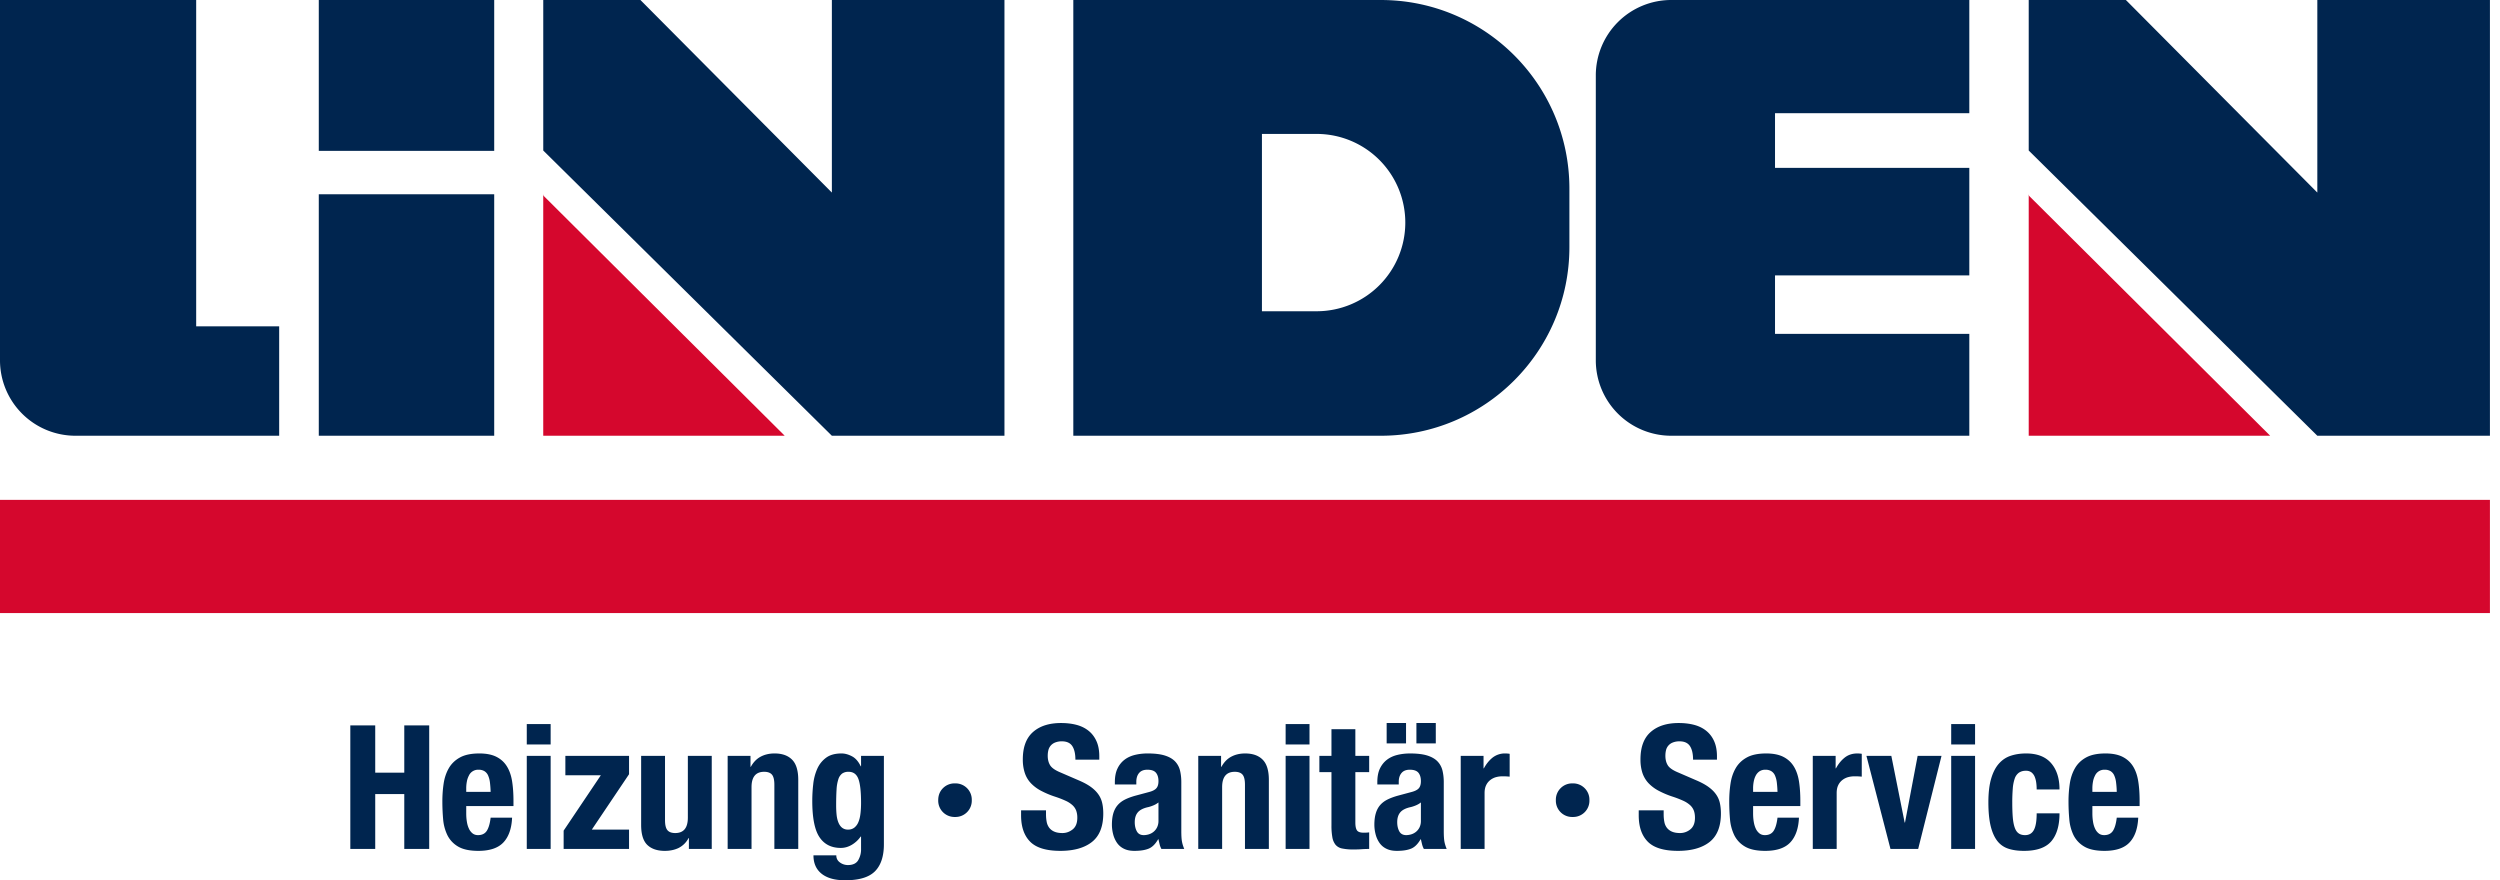
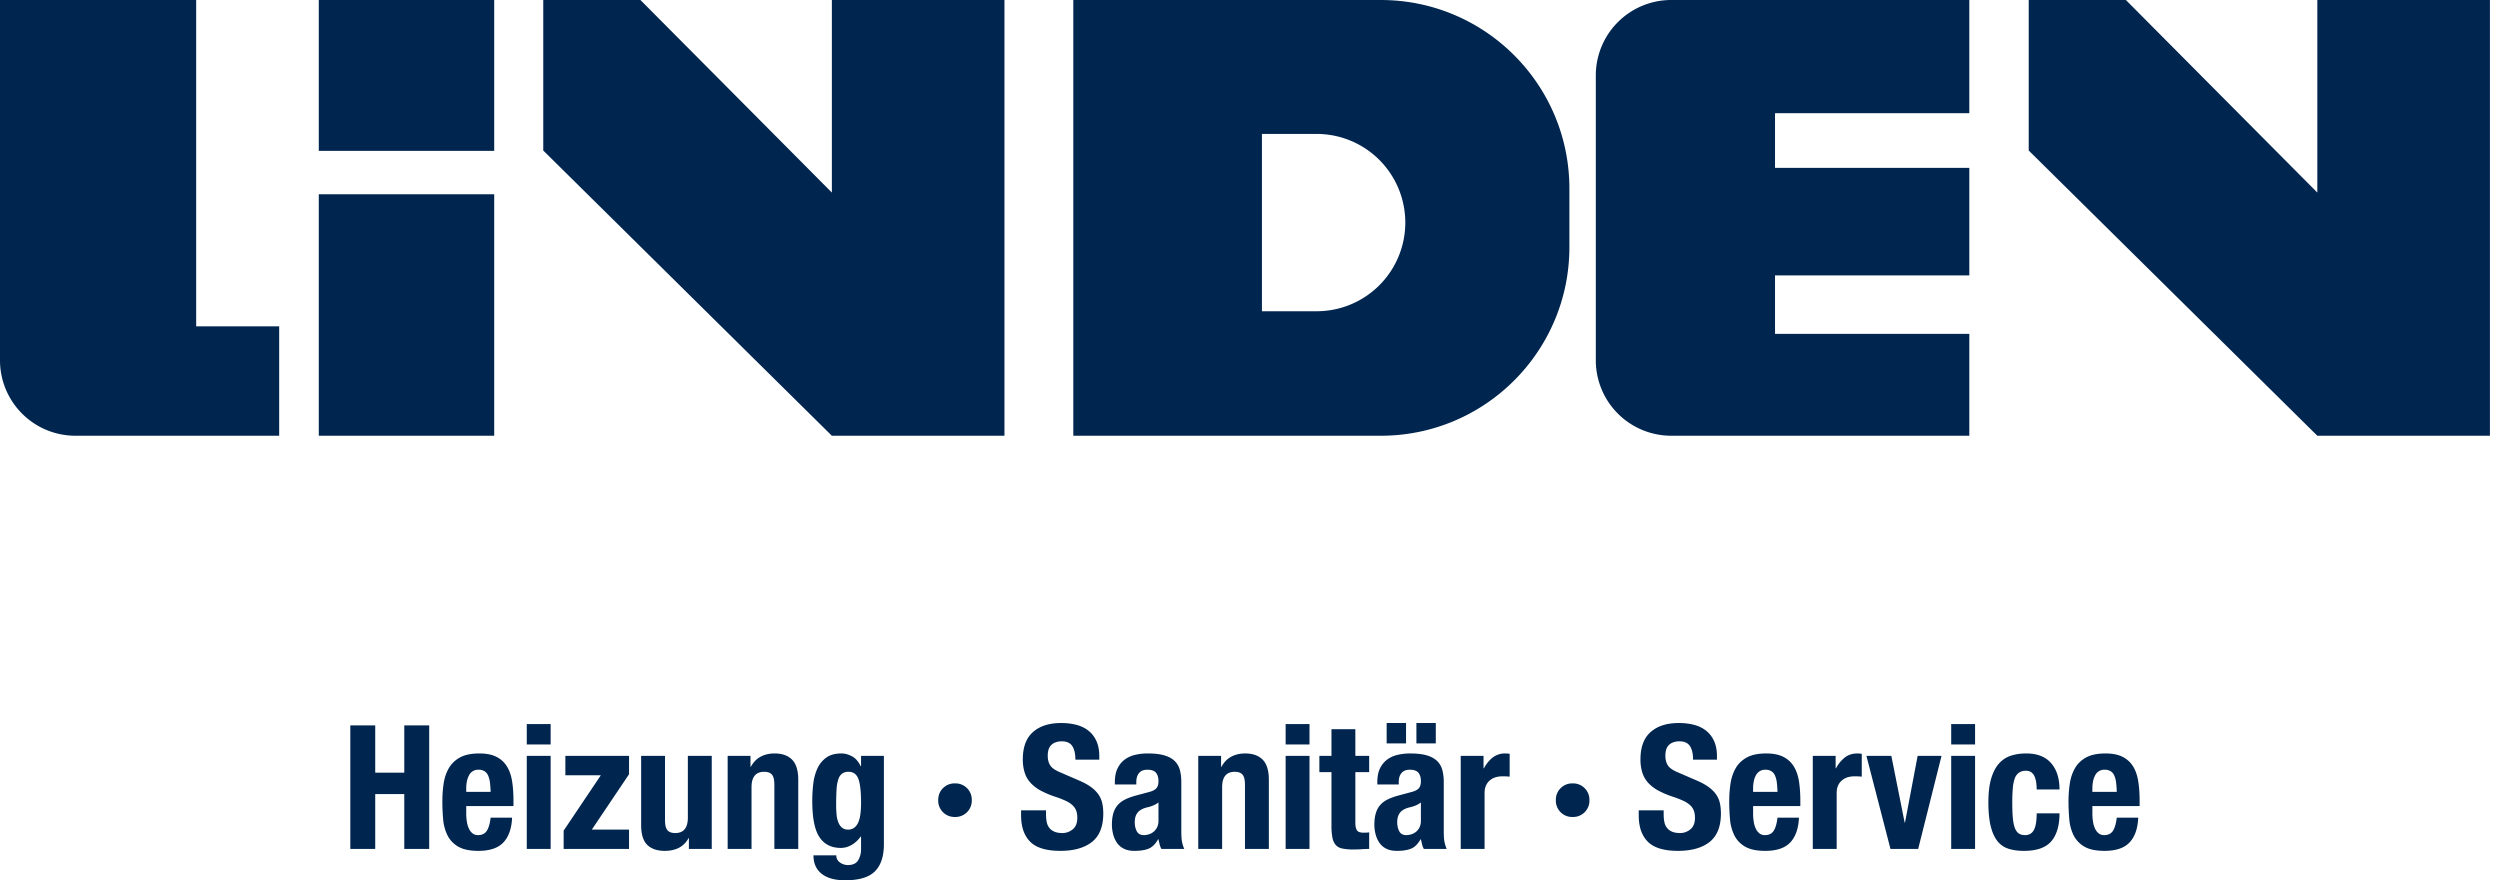
<svg xmlns="http://www.w3.org/2000/svg" clip-rule="evenodd" fill-rule="evenodd" stroke-linejoin="round" stroke-miterlimit="1.414" viewBox="0 0 142 50">
  <g fill-rule="nonzero">
-     <path d="m141.428 34.821h-141.428v-6.428h141.428zm-26.197-23.785v13.714h13.715l-13.693-13.625zm-84.375 0v13.714h13.715l-13.692-13.625z" fill="#d5072d" />
    <path d="m120.193 44.443a1.323 1.323 0 0 0 -.103-.393.537.537 0 0 0 -.206-.246.635.635 0 0 0 -.339-.084.576.576 0 0 0 -.55.339 1.166 1.166 0 0 0 -.113.339 2.056 2.056 0 0 0 -.035.373v.207h1.385a5.117 5.117 0 0 0 -.039-.535m-1.346 1.764c0 .156.012.309.035.456.022.148.06.279.113.394.052.114.12.206.206.274.085.07.19.104.315.104.228 0 .395-.083.501-.246.104-.163.176-.412.215-.747h1.219c-.026.617-.189 1.085-.491 1.406-.301.322-.776.481-1.425.481-.491 0-.875-.082-1.149-.245a1.542 1.542 0 0 1 -.611-.649 2.57 2.57 0 0 1 -.239-.904 11.2 11.2 0 0 1 -.045-1.003c0-.353.025-.695.074-1.022s.147-.619.295-.874c.147-.255.358-.459.633-.609.276-.151.643-.227 1.101-.227.393 0 .716.064.968.192s.45.308.595.541c.144.232.242.514.294.845.053.331.079.699.079 1.105v.305h-2.683zm-3.189-1.75a1.326 1.326 0 0 0 -.088-.339.621.621 0 0 0 -.181-.245.496.496 0 0 0 -.315-.093.68.68 0 0 0 -.403.111.683.683 0 0 0 -.236.335 2.293 2.293 0 0 0 -.109.56 9.72 9.72 0 0 0 -.029.801c0 .328.01.608.029.84.02.233.056.425.109.576.052.151.126.26.221.328.095.07.218.104.368.104.23 0 .397-.098.501-.295.106-.196.158-.511.158-.943h1.297c0 .694-.156 1.223-.466 1.587-.312.363-.828.545-1.549.545-.34 0-.637-.04-.89-.123a1.292 1.292 0 0 1 -.629-.441c-.166-.214-.292-.499-.378-.855-.085-.358-.128-.802-.128-1.332 0-.544.054-.995.158-1.352.105-.356.252-.642.443-.855.189-.213.415-.362.677-.446.262-.086.551-.129.865-.129.629 0 1.103.184 1.42.551.318.367.477.864.477 1.493h-1.297c0-.131-.008-.259-.025-.383m-3.474 3.763h-1.356v-5.286h1.356zm0-5.935h-1.356v-1.159h1.356zm-1.906.649-1.326 5.286h-1.573l-1.366-5.286h1.415l.756 3.784h.021l.717-3.784zm-6.014 0v.707h.019c.138-.255.305-.459.502-.614.196-.154.435-.231.717-.231a1.705 1.705 0 0 1 .246.02v1.297c-.073-.006-.142-.012-.211-.015s-.14-.003-.212-.003c-.117 0-.236.015-.354.047a.96.96 0 0 0 -.324.163.823.823 0 0 0 -.236.295c-.059.121-.088.27-.088.446v3.174h-1.357v-5.286zm-3.341 1.509a1.42 1.42 0 0 0 -.103-.393.547.547 0 0 0 -.208-.246.627.627 0 0 0 -.338-.084.58.58 0 0 0 -.339.094.661.661 0 0 0 -.211.245c-.053.101-.09.215-.113.339a1.97 1.97 0 0 0 -.035.373v.207h1.386a6.092 6.092 0 0 0 -.039-.535m-1.347 1.764c0 .156.011.309.035.456.023.148.06.279.113.394a.734.734 0 0 0 .206.274c.085.07.19.104.314.104.23 0 .397-.083.501-.246.105-.163.178-.412.217-.747h1.219c-.027.617-.191 1.085-.492 1.406-.301.322-.777.481-1.425.481-.492 0-.874-.082-1.15-.245a1.531 1.531 0 0 1 -.609-.649 2.571 2.571 0 0 1 -.241-.904 11.585 11.585 0 0 1 -.044-1.003c0-.353.024-.695.074-1.022.048-.327.147-.619.294-.874.148-.255.359-.459.634-.609.275-.151.642-.227 1.101-.227.393 0 .715.064.968.192.252.128.45.308.594.541.145.232.242.514.296.845.052.331.078.699.078 1.105v.305h-2.683zm-5.08.029c0 .165.012.313.039.447a.782.782 0 0 0 .147.339.732.732 0 0 0 .29.217c.121.051.274.078.457.078a.91.91 0 0 0 .585-.211c.173-.141.26-.359.26-.654 0-.157-.021-.293-.064-.408a.81.81 0 0 0 -.211-.31 1.529 1.529 0 0 0 -.388-.25 5.675 5.675 0 0 0 -.595-.231 5.072 5.072 0 0 1 -.816-.344 2.232 2.232 0 0 1 -.575-.436 1.596 1.596 0 0 1 -.339-.582 2.432 2.432 0 0 1 -.107-.761c0-.694.192-1.212.579-1.552.387-.341.918-.51 1.592-.51.315 0 .604.033.87.102.265.069.495.181.688.335.193.153.344.349.452.588.108.24.163.526.163.862v.196h-1.357c0-.335-.059-.592-.177-.773-.118-.179-.314-.27-.59-.27a.98.98 0 0 0 -.393.07.62.62 0 0 0 -.378.441c-.023.099-.034.2-.034.306 0 .215.045.396.137.544.091.148.288.284.59.408l1.09.472c.269.118.488.241.658.369.171.127.307.265.409.413.102.147.173.309.211.486.039.176.059.373.059.59 0 .74-.215 1.278-.643 1.617-.429.337-1.028.505-1.794.505-.799 0-1.372-.174-1.715-.52-.344-.348-.516-.846-.516-1.494v-.286h1.416zm-5.852-1.468a.92.92 0 0 1 .682-.271.92.92 0 0 1 .682.271.92.92 0 0 1 .271.682.923.923 0 0 1 -.953.954.923.923 0 0 1 -.953-.954.92.92 0 0 1 .271-.682m-4.379-1.834v.707h.02c.138-.255.305-.459.501-.614a1.13 1.13 0 0 1 .718-.231 1.729 1.729 0 0 1 .245.02v1.297c-.072-.006-.143-.012-.211-.015s-.139-.003-.211-.003c-.118 0-.236.015-.354.047a.952.952 0 0 0 -.324.163.812.812 0 0 0 -.236.295c-.059.121-.089.27-.089.446v3.174h-1.355v-5.286zm-2.712-.708h-1.101v-1.158h1.101zm-1.14 3.523c-.105.043-.2.074-.285.094-.275.059-.472.157-.59.295-.117.137-.176.325-.176.56 0 .203.039.377.117.521.079.144.21.216.394.216.091 0 .187-.015.285-.044a.8.8 0 0 0 .27-.143.744.744 0 0 0 .202-.256.825.825 0 0 0 .077-.373v-1.041a1.176 1.176 0 0 1 -.294.171m-.55-3.523h-1.101v-1.158h1.101zm-1.631 2.202c0-.308.048-.566.146-.772.1-.206.232-.373.399-.501s.363-.219.589-.275c.227-.055.467-.084.723-.084.406 0 .734.04.983.118.249.079.442.191.579.334.138.145.231.317.281.516.048.201.074.419.074.654v2.781c0 .25.011.442.033.581.023.137.068.284.133.44h-1.297a1.118 1.118 0 0 1 -.103-.269 12.273 12.273 0 0 1 -.065-.28h-.018c-.158.275-.34.454-.546.535-.207.083-.473.123-.801.123-.235 0-.436-.04-.599-.123a1.004 1.004 0 0 1 -.393-.338 1.493 1.493 0 0 1 -.217-.487 2.158 2.158 0 0 1 -.069-.535c0-.25.027-.464.08-.644.052-.18.132-.335.24-.463.108-.127.245-.233.412-.319.168-.085.369-.16.605-.226l.766-.206c.203-.052.345-.125.423-.217.078-.091.117-.225.117-.402 0-.203-.047-.362-.142-.478-.094-.113-.257-.171-.487-.171-.209 0-.366.062-.471.187s-.158.292-.158.502v.147h-1.217zm-1.248-3.008v1.514h.785v.924h-.785v2.86c0 .209.031.359.093.447.062.089.192.132.388.132a2.026 2.026 0 0 0 .304-.019v.942c-.15 0-.296.006-.437.015-.14.011-.29.015-.447.015a3.07 3.07 0 0 1 -.643-.054.654.654 0 0 1 -.384-.215.933.933 0 0 1 -.181-.428 3.73 3.73 0 0 1 -.05-.668v-3.027h-.687v-.924h.687v-1.514zm-2.604 6.8h-1.356v-5.286h1.356zm0-5.935h-1.356v-1.159h1.356zm-5.023.649v.62h.021c.144-.263.33-.454.56-.576.229-.121.491-.182.786-.182.433 0 .765.118.997.355.233.235.35.618.35 1.149v3.92h-1.357v-3.644c0-.276-.046-.467-.137-.576-.092-.109-.24-.162-.443-.162-.478 0-.717.292-.717.874v3.508h-1.356v-5.286zm-3.851 2.815c-.105.043-.2.074-.286.094-.274.059-.471.157-.589.295-.118.137-.177.325-.177.56 0 .203.04.377.118.521.079.144.21.216.393.216.092 0 .187-.015.285-.044a.79.79 0 0 0 .27-.143.744.744 0 0 0 .202-.256.825.825 0 0 0 .079-.373v-1.041a1.2 1.2 0 0 1 -.295.171m-2.182-1.321c0-.308.049-.566.148-.772a1.35 1.35 0 0 1 .398-.501c.167-.128.364-.219.589-.275.226-.055.467-.084.723-.084.405 0 .733.04.982.118.25.079.442.191.58.334.137.145.231.317.28.516.049.201.074.419.074.654v2.781c0 .25.011.442.034.581.024.137.067.284.133.44h-1.297a1.04 1.04 0 0 1 -.103-.269 6.538 6.538 0 0 1 -.064-.28h-.02c-.157.275-.339.454-.545.535-.207.083-.474.123-.802.123-.235 0-.435-.04-.599-.123a1.011 1.011 0 0 1 -.393-.338 1.534 1.534 0 0 1 -.216-.487 2.158 2.158 0 0 1 -.069-.535c0-.25.026-.464.078-.644.053-.18.133-.335.242-.463.108-.127.245-.233.412-.319.167-.085.369-.16.605-.226l.767-.206c.202-.052.343-.125.421-.217.08-.091.119-.225.119-.402 0-.203-.048-.362-.143-.478-.095-.113-.257-.171-.486-.171-.21 0-.367.062-.472.187s-.157.292-.157.502v.147h-1.219zm-3.911 1.808c0 .165.013.313.039.447a.795.795 0 0 0 .148.339.719.719 0 0 0 .29.217c.121.051.273.078.457.078.215 0 .41-.071.585-.211.173-.141.259-.359.259-.654a1.19 1.19 0 0 0 -.063-.408.812.812 0 0 0 -.212-.31 1.477 1.477 0 0 0 -.388-.25 5.589 5.589 0 0 0 -.595-.231 5.059 5.059 0 0 1 -.815-.344 2.215 2.215 0 0 1 -.575-.436 1.553 1.553 0 0 1 -.338-.582 2.4 2.4 0 0 1 -.109-.761c0-.694.193-1.212.58-1.552.386-.341.917-.51 1.592-.51.314 0 .605.033.869.102.266.069.495.181.689.335.193.153.343.349.451.588.109.24.163.526.163.862v.196h-1.357c0-.335-.059-.592-.177-.773-.117-.179-.314-.27-.589-.27a.98.98 0 0 0 -.393.07.622.622 0 0 0 -.378.441c-.024.099-.035.2-.035.306 0 .215.046.396.138.544s.288.284.589.408l1.091.472c.269.118.489.241.659.369.17.127.305.265.407.413.102.147.172.309.211.486.041.176.06.373.06.59 0 .74-.215 1.278-.644 1.617-.429.337-1.027.505-1.793.505-.8 0-1.371-.174-1.715-.52-.344-.348-.516-.846-.516-1.494v-.286h1.415zm-5.852-1.468a.922.922 0 0 1 .683-.271.923.923 0 0 1 .953.953.926.926 0 0 1 -.953.954.925.925 0 0 1 -.953-.954c0-.275.09-.502.27-.682m-6.044 1.498c.016.164.049.309.098.436.05.129.118.23.207.305a.517.517 0 0 0 .348.114.555.555 0 0 0 .359-.114.759.759 0 0 0 .226-.309c.056-.131.096-.291.118-.477.023-.187.035-.39.035-.614 0-.642-.051-1.097-.153-1.366-.101-.268-.286-.403-.555-.403a.612.612 0 0 0 -.363.098.649.649 0 0 0 -.217.32 2.258 2.258 0 0 0 -.103.589c-.016.245-.024.546-.024.9 0 .183.008.357.024.521m2.688 1.69c0 .681-.169 1.192-.506 1.533-.338.34-.902.511-1.696.511-.576 0-1.02-.123-1.331-.368-.311-.246-.467-.595-.467-1.047h1.297c0 .17.069.305.207.403a.76.76 0 0 0 .452.147c.275 0 .468-.088.579-.265a1.21 1.21 0 0 0 .168-.659v-.697h-.02a1.622 1.622 0 0 1 -.506.471c-.2.119-.408.177-.624.177-.538 0-.942-.204-1.214-.615-.272-.408-.407-1.095-.407-2.058 0-.308.017-.623.054-.943a2.94 2.94 0 0 1 .225-.87c.115-.259.283-.47.502-.634s.512-.246.88-.246c.189 0 .386.053.589.159.203.104.37.293.501.569h.02v-.59h1.297zm-7.577-5.022v.62h.02c.144-.263.33-.454.56-.576.229-.121.491-.182.786-.182.433 0 .765.118.998.355.232.235.349.618.349 1.149v3.92h-1.357v-3.644c0-.276-.046-.467-.137-.576-.092-.109-.24-.162-.443-.162-.478 0-.717.292-.717.874v3.508h-1.356v-5.286zm-3.518 4.669a1.29 1.29 0 0 1 -.56.559c-.23.112-.492.167-.786.167-.433 0-.765-.113-.998-.339-.232-.225-.349-.604-.349-1.135v-3.921h1.356v3.647c0 .274.046.466.138.574s.239.162.442.162c.478 0 .717-.291.717-.875v-3.508h1.357v5.286h-1.298v-.617zm-4.982-3.568h-2.015v-1.101h3.617v1.042l-2.114 3.145h2.114v1.099h-3.715v-1.04zm-2.851 4.185h-1.356v-5.286h1.356zm0-5.935h-1.356v-1.159h1.356zm-3.448 2.158a1.385 1.385 0 0 0 -.104-.393.545.545 0 0 0 -.207-.246.624.624 0 0 0 -.338-.084.578.578 0 0 0 -.55.339 1.166 1.166 0 0 0 -.113.339 1.97 1.97 0 0 0 -.035.373v.207h1.386a6.092 6.092 0 0 0 -.039-.535m-1.347 1.764c0 .156.011.309.035.456.022.148.06.279.113.394a.743.743 0 0 0 .205.274c.086.07.191.104.315.104.23 0 .396-.083.501-.246s.178-.412.217-.747h1.219c-.027.617-.191 1.085-.492 1.406-.302.322-.777.481-1.425.481-.492 0-.875-.082-1.15-.245a1.531 1.531 0 0 1 -.609-.649 2.55 2.55 0 0 1 -.241-.904 11.585 11.585 0 0 1 -.044-1.003c0-.353.024-.695.073-1.022s.148-.619.295-.874c.148-.255.359-.459.634-.609.275-.151.642-.227 1.101-.227.393 0 .716.064.968.192.253.128.45.308.594.541.144.232.243.514.296.845.052.331.078.699.078 1.105v.305h-2.683zm-5.169-5.003v2.683h1.65v-2.683h1.416v7.016h-1.416v-3.115h-1.65v3.115h-1.415v-7.016zm58.508-28.561a5.036 5.036 0 0 0 -5.036-5.036h-3.107v10.072h3.107a5.036 5.036 0 0 0 5.036-5.036m9.321-1.929v3.321c0 5.918-4.797 10.715-10.714 10.715h-17.464v-24.75h17.464c5.917 0 10.714 4.796 10.714 10.714m-61.071.322h-9.964v13.714h9.964zm0-11.036h-9.964v8.571h9.964zm-16.928 18.536v-18.536h-11.143v20.464a4.285 4.285 0 0 0 4.286 4.286h11.571v-6.214zm100.714-12.107v-6.429h-16.929a4.285 4.285 0 0 0 -4.286 4.286v16.178a4.285 4.285 0 0 0 4.286 4.286h16.929v-5.785h-11.036v-3.322h11.036v-6.107h-11.036v-3.107zm-64.607-6.429v10.938l-10.874-10.938h-5.519v8.549l16.393 16.201h9.803v-24.75zm94.178 0v24.75h-9.804l-16.393-16.201v-8.549h5.519l10.874 10.938v-10.938z" fill="#00254f" />
  </g>
</svg>